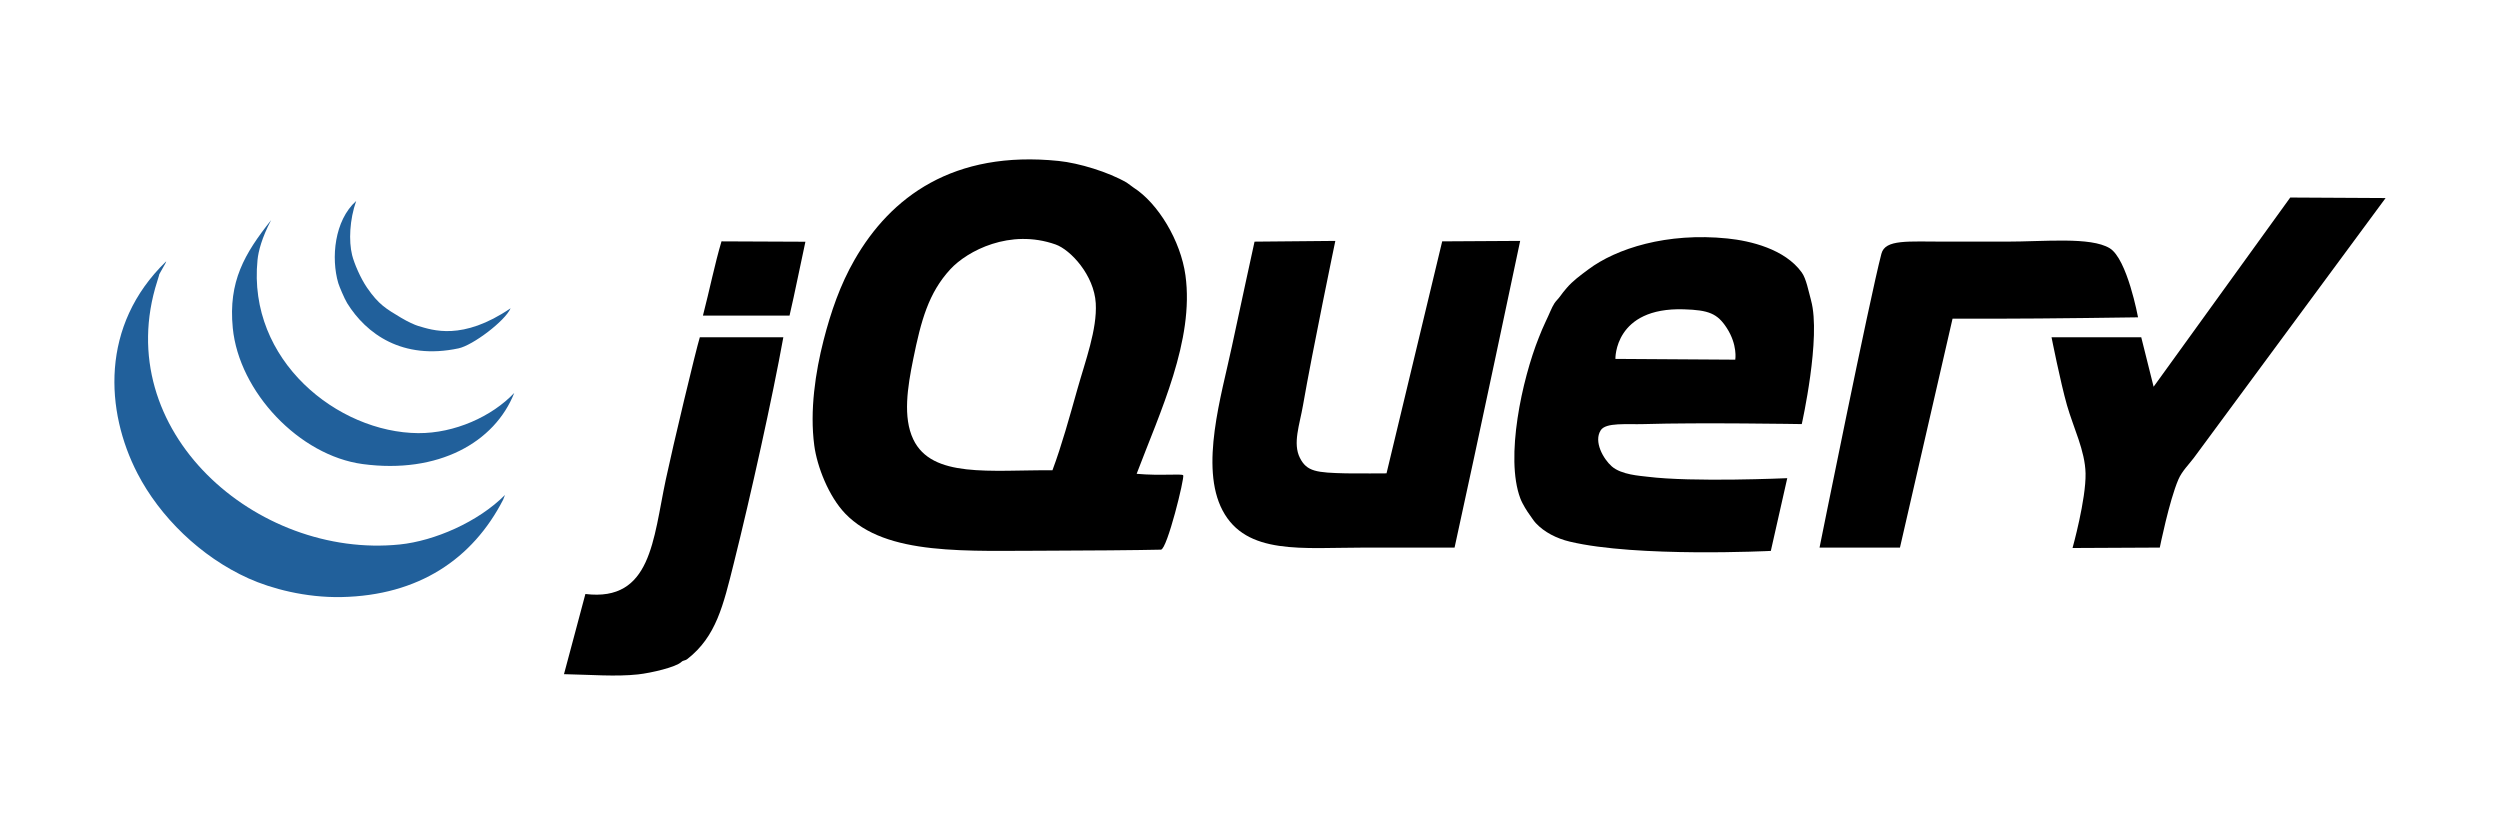
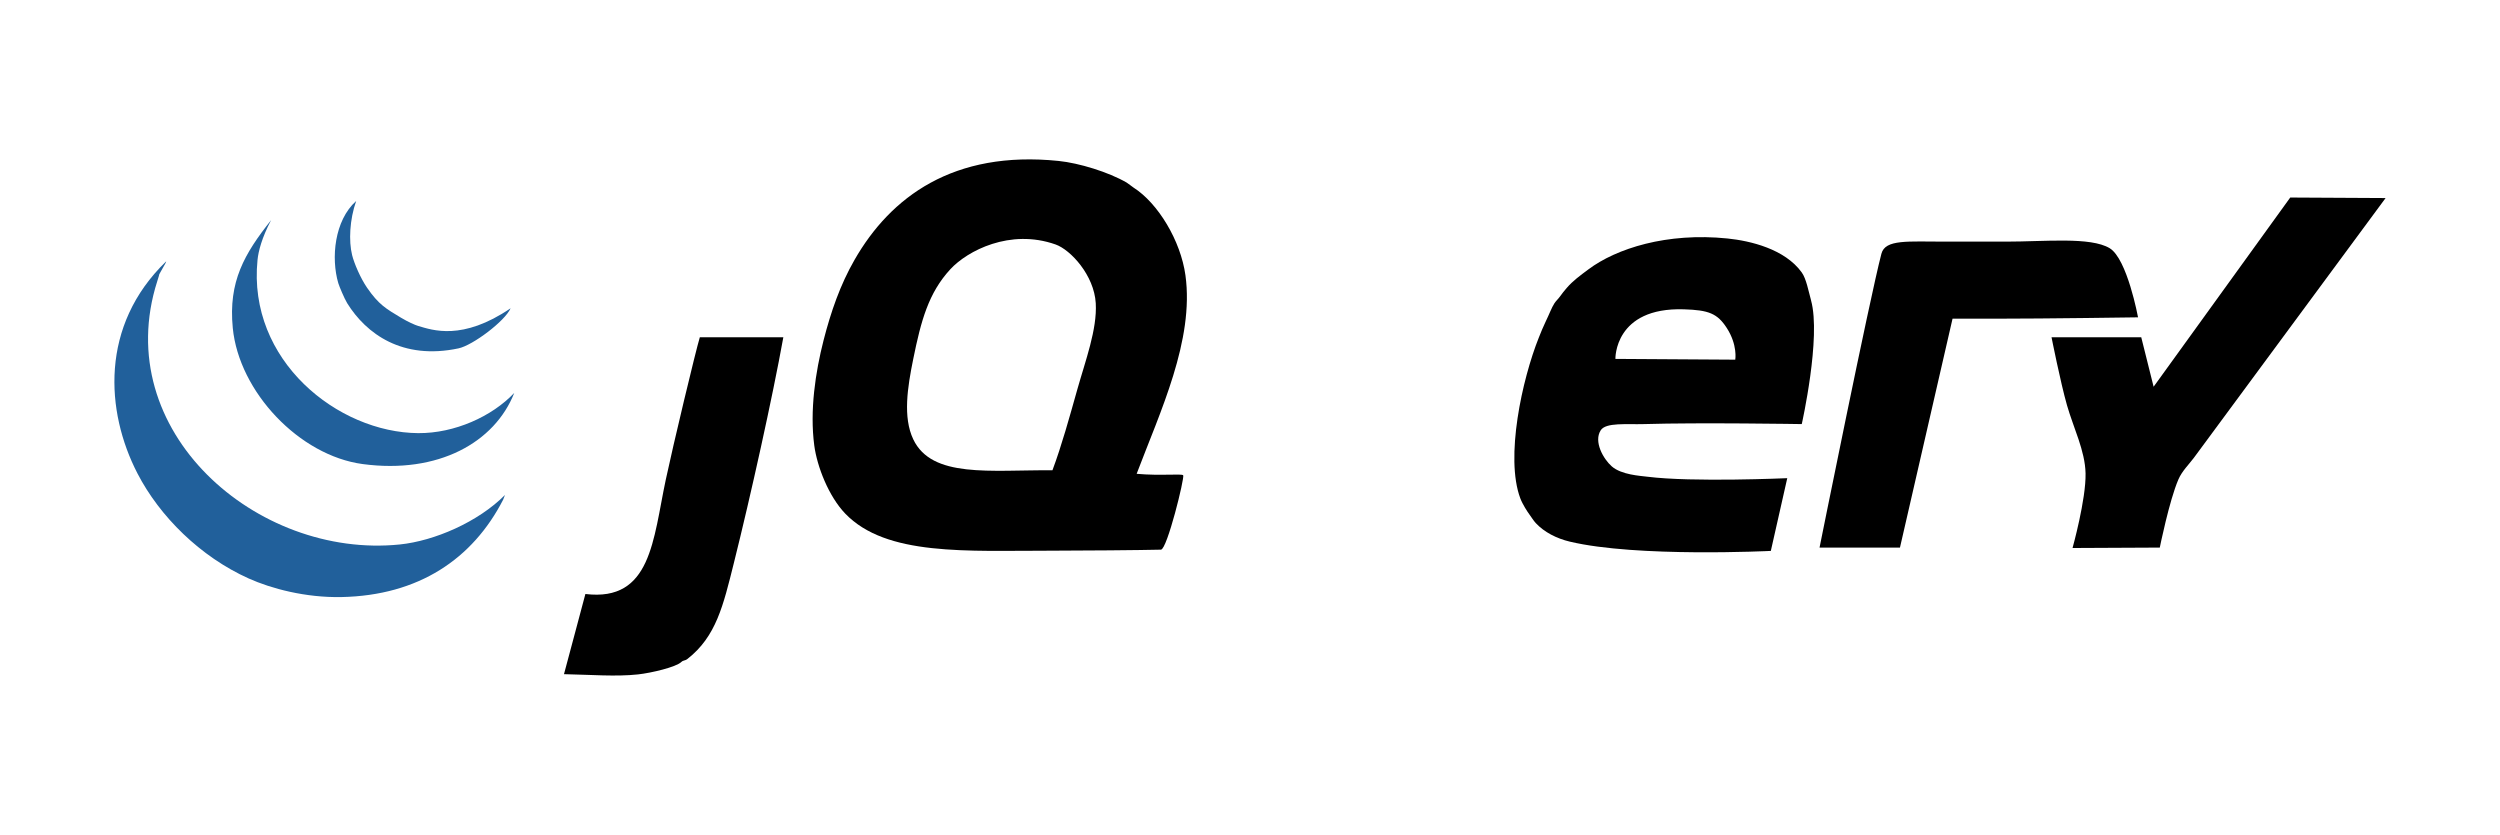
<svg xmlns="http://www.w3.org/2000/svg" xml:space="preserve" width="530px" height="177px" style="shape-rendering:geometricPrecision; text-rendering:geometricPrecision; image-rendering:optimizeQuality; fill-rule:evenodd; clip-rule:evenodd" viewBox="0 0 255.513 85.171">
  <defs>
    <style type="text/css">
   
    .fil2 {fill:none}
    .fil0 {fill:black}
    .fil1 {fill:#21609B}
   
  </style>
  </defs>
  <g id="Layer_x0020_1">
    <g id="_408207992">
      <path id="_408208736" class="fil0" d="M234.073 20.108l9.747 0.054c0,0 -18.121,24.554 -19.6,26.555 -0.481,0.648 -1.211,1.347 -1.581,2.213 -0.936,2.177 -1.897,6.955 -1.897,6.955l-8.918 0.044c0,0 1.388,-4.979 1.331,-7.632 -0.051,-2.317 -1.233,-4.631 -1.897,-6.955 -0.671,-2.352 -1.581,-6.955 -1.581,-6.955l9.169 0 1.264 5.059 13.964 -19.338z" />
      <path id="_408208664" class="fil0" d="M215.617 25.286c1.799,1.085 2.902,7.066 2.902,7.066 0,0 -9.411,0.139 -14.533,0.139l-4.426 0 -5.374 23.394 -8.219 0c0,0 5.115,-25.424 6.323,-30.033 0.392,-1.492 2.681,-1.236 6.547,-1.236l6.174 0c3.986,0 8.646,-0.508 10.606,0.67z" />
      <path id="_408208592" class="fil0" d="M177.353 36.68c0,0 0.256,-1.502 -0.869,-3.241 -0.961,-1.483 -1.849,-1.827 -4.378,-1.906 -7.142,-0.224 -7.003,5.068 -7.003,5.068l12.25 0.079 0 0zm7.745 -6.061c1.047,3.775 -0.948,12.645 -0.948,12.645 0,0 -10.417,-0.174 -16.123,0 -1.774,0.054 -3.898,-0.192 -4.426,0.633 -0.743,1.156 0.272,2.937 1.131,3.689 0.99,0.866 2.918,0.964 3.611,1.053 4.631,0.588 14.324,0.151 14.324,0.151l-1.679 7.435c0,0 -13.698,0.686 -20.549,-0.949 -1.353,-0.322 -2.62,-0.973 -3.477,-1.897 -0.234,-0.252 -0.437,-0.597 -0.658,-0.894 -0.177,-0.237 -0.691,-1.018 -0.922,-1.635 -1.565,-4.17 0.183,-12.159 1.897,-16.439 0.199,-0.497 0.449,-1.125 0.712,-1.66 0.329,-0.667 0.606,-1.42 0.869,-1.818 0.177,-0.275 0.395,-0.452 0.579,-0.712 0.212,-0.306 0.458,-0.604 0.686,-0.869 0.632,-0.733 1.349,-1.252 2.213,-1.897 2.854,-2.137 8.02,-3.797 14.226,-3.161 2.336,0.24 5.865,1.074 7.587,3.477 0.461,0.642 0.689,1.915 0.948,2.845l0 0 0 0z" />
-       <path id="_408208520" class="fil0" d="M147.399 24.588l7.97 -0.047c0,0 -4.442,21.07 -6.705,31.345l-9.168 0c-6.408,0 -12.114,0.794 -14.542,-3.794 -2.355,-4.454 -0.108,-11.779 0.949,-16.755 0.746,-3.522 2.317,-10.72 2.317,-10.72l8.257 -0.076c0,0 -2.333,11.207 -3.304,16.803 -0.348,2.004 -1.065,3.891 -0.316,5.374 0.711,1.41 1.707,1.511 4.742,1.581 0.961,0.022 4.11,0 4.11,0l5.69 -23.71z" />
      <path id="_408208448" class="fil0" d="M110.095 39.762c0.834,-2.965 2.052,-6.18 1.897,-8.851 -0.167,-2.858 -2.563,-5.459 -4.109,-6.006 -4.657,-1.644 -9.016,0.654 -10.749,2.528 -2.242,2.429 -3,5.264 -3.794,9.169 -0.591,2.898 -1.074,5.959 0,8.219 1.903,3.996 7.837,3.124 14.226,3.161 0.949,-2.542 1.733,-5.396 2.529,-8.22l0 0 0 0zm11.065 -11.697c0.91,6.62 -2.583,13.926 -4.989,20.28 2.453,0.222 4.603,-0.034 4.758,0.149 0.161,0.237 -1.644,7.585 -2.274,7.603 -1.947,0.051 -8.399,0.104 -11.09,0.104 -8.779,0 -16.992,0.572 -21.181,-3.793 -1.7,-1.774 -2.877,-4.815 -3.161,-6.955 -0.474,-3.572 0.12,-7.505 0.949,-10.748 0.749,-2.928 1.71,-5.691 3.161,-8.22 3.689,-6.439 10.107,-11.22 20.865,-10.116 2.086,0.215 5.083,1.129 6.955,2.213 0.129,0.076 0.582,0.436 0.686,0.5 2.529,1.609 4.834,5.45 5.321,8.984l0 0 0 0z" />
-       <path id="_408208376" class="fil0" d="M82.317 24.626c-0.531,2.418 -1.063,5.159 -1.622,7.549l-8.851 0c0.686,-2.649 1.211,-5.283 1.897,-7.587 2.833,0 5.466,0.038 8.577,0.038z" />
      <path id="_408208304" class="fil0" d="M71.527 34.388l8.535 0c-1.116,6.178 -3.325,16.142 -5.058,23.078 -1.084,4.341 -1.808,7.509 -4.742,9.801 -0.262,0.206 -0.414,0.108 -0.632,0.316 -0.541,0.515 -3.041,1.113 -4.426,1.265 -2.251,0.244 -4.796,0.031 -7.562,-0.025 0.724,-2.646 1.543,-5.823 2.188,-8.194 6.743,0.816 6.914,-5.558 8.219,-11.697 0.756,-3.547 3.045,-13.12 3.477,-14.543z" />
      <path id="_408208232" class="fil1" d="M51.61 50.511l-0.183 0.474c-3.118,6.07 -8.64,9.794 -16.518,9.958 -3.683,0.076 -7.192,-0.869 -9.485,-1.897 -4.947,-2.223 -9.108,-6.345 -11.38,-10.749 -3.26,-6.313 -3.848,-15.096 2.93,-21.655 0.105,0 -0.822,1.422 -0.717,1.422l-0.187 0.607c-4.884,15.291 10.163,28.395 24.791,26.897 3.516,-0.36 7.998,-2.285 10.748,-5.057z" />
      <path id="_408208136" class="fil1" d="M42.759 44.188c3.68,0.026 7.524,-1.695 9.8,-4.109 -1.992,5.055 -7.758,8.305 -15.491,7.271 -6.474,-0.866 -12.642,-7.381 -13.277,-13.909 -0.465,-4.752 1.192,-7.587 3.92,-11.027 -0.949,1.799 -1.303,3.187 -1.391,4.072 -1.037,10.278 8.21,17.65 16.439,17.703z" />
      <path id="_408208088" class="fil1" d="M52.189 31.423c-0.572,1.312 -3.866,3.79 -5.321,4.1 -5.76,1.227 -9.449,-1.504 -11.381,-4.612 -0.287,-0.465 -0.818,-1.732 -0.913,-2.055 -0.749,-2.548 -0.405,-6.401 1.831,-8.396 -0.674,1.897 -0.772,4.1 -0.417,5.532 0.215,0.866 0.869,2.378 1.524,3.329 1.192,1.733 1.947,2.154 3.477,3.073 0.689,0.415 1.429,0.746 1.748,0.838 1.451,0.426 4.514,1.552 9.453,-1.808z" />
    </g>
    <rect class="fil2" x="0" y="-3.32776e-005" width="255.513" height="85.17" />
  </g>
</svg>